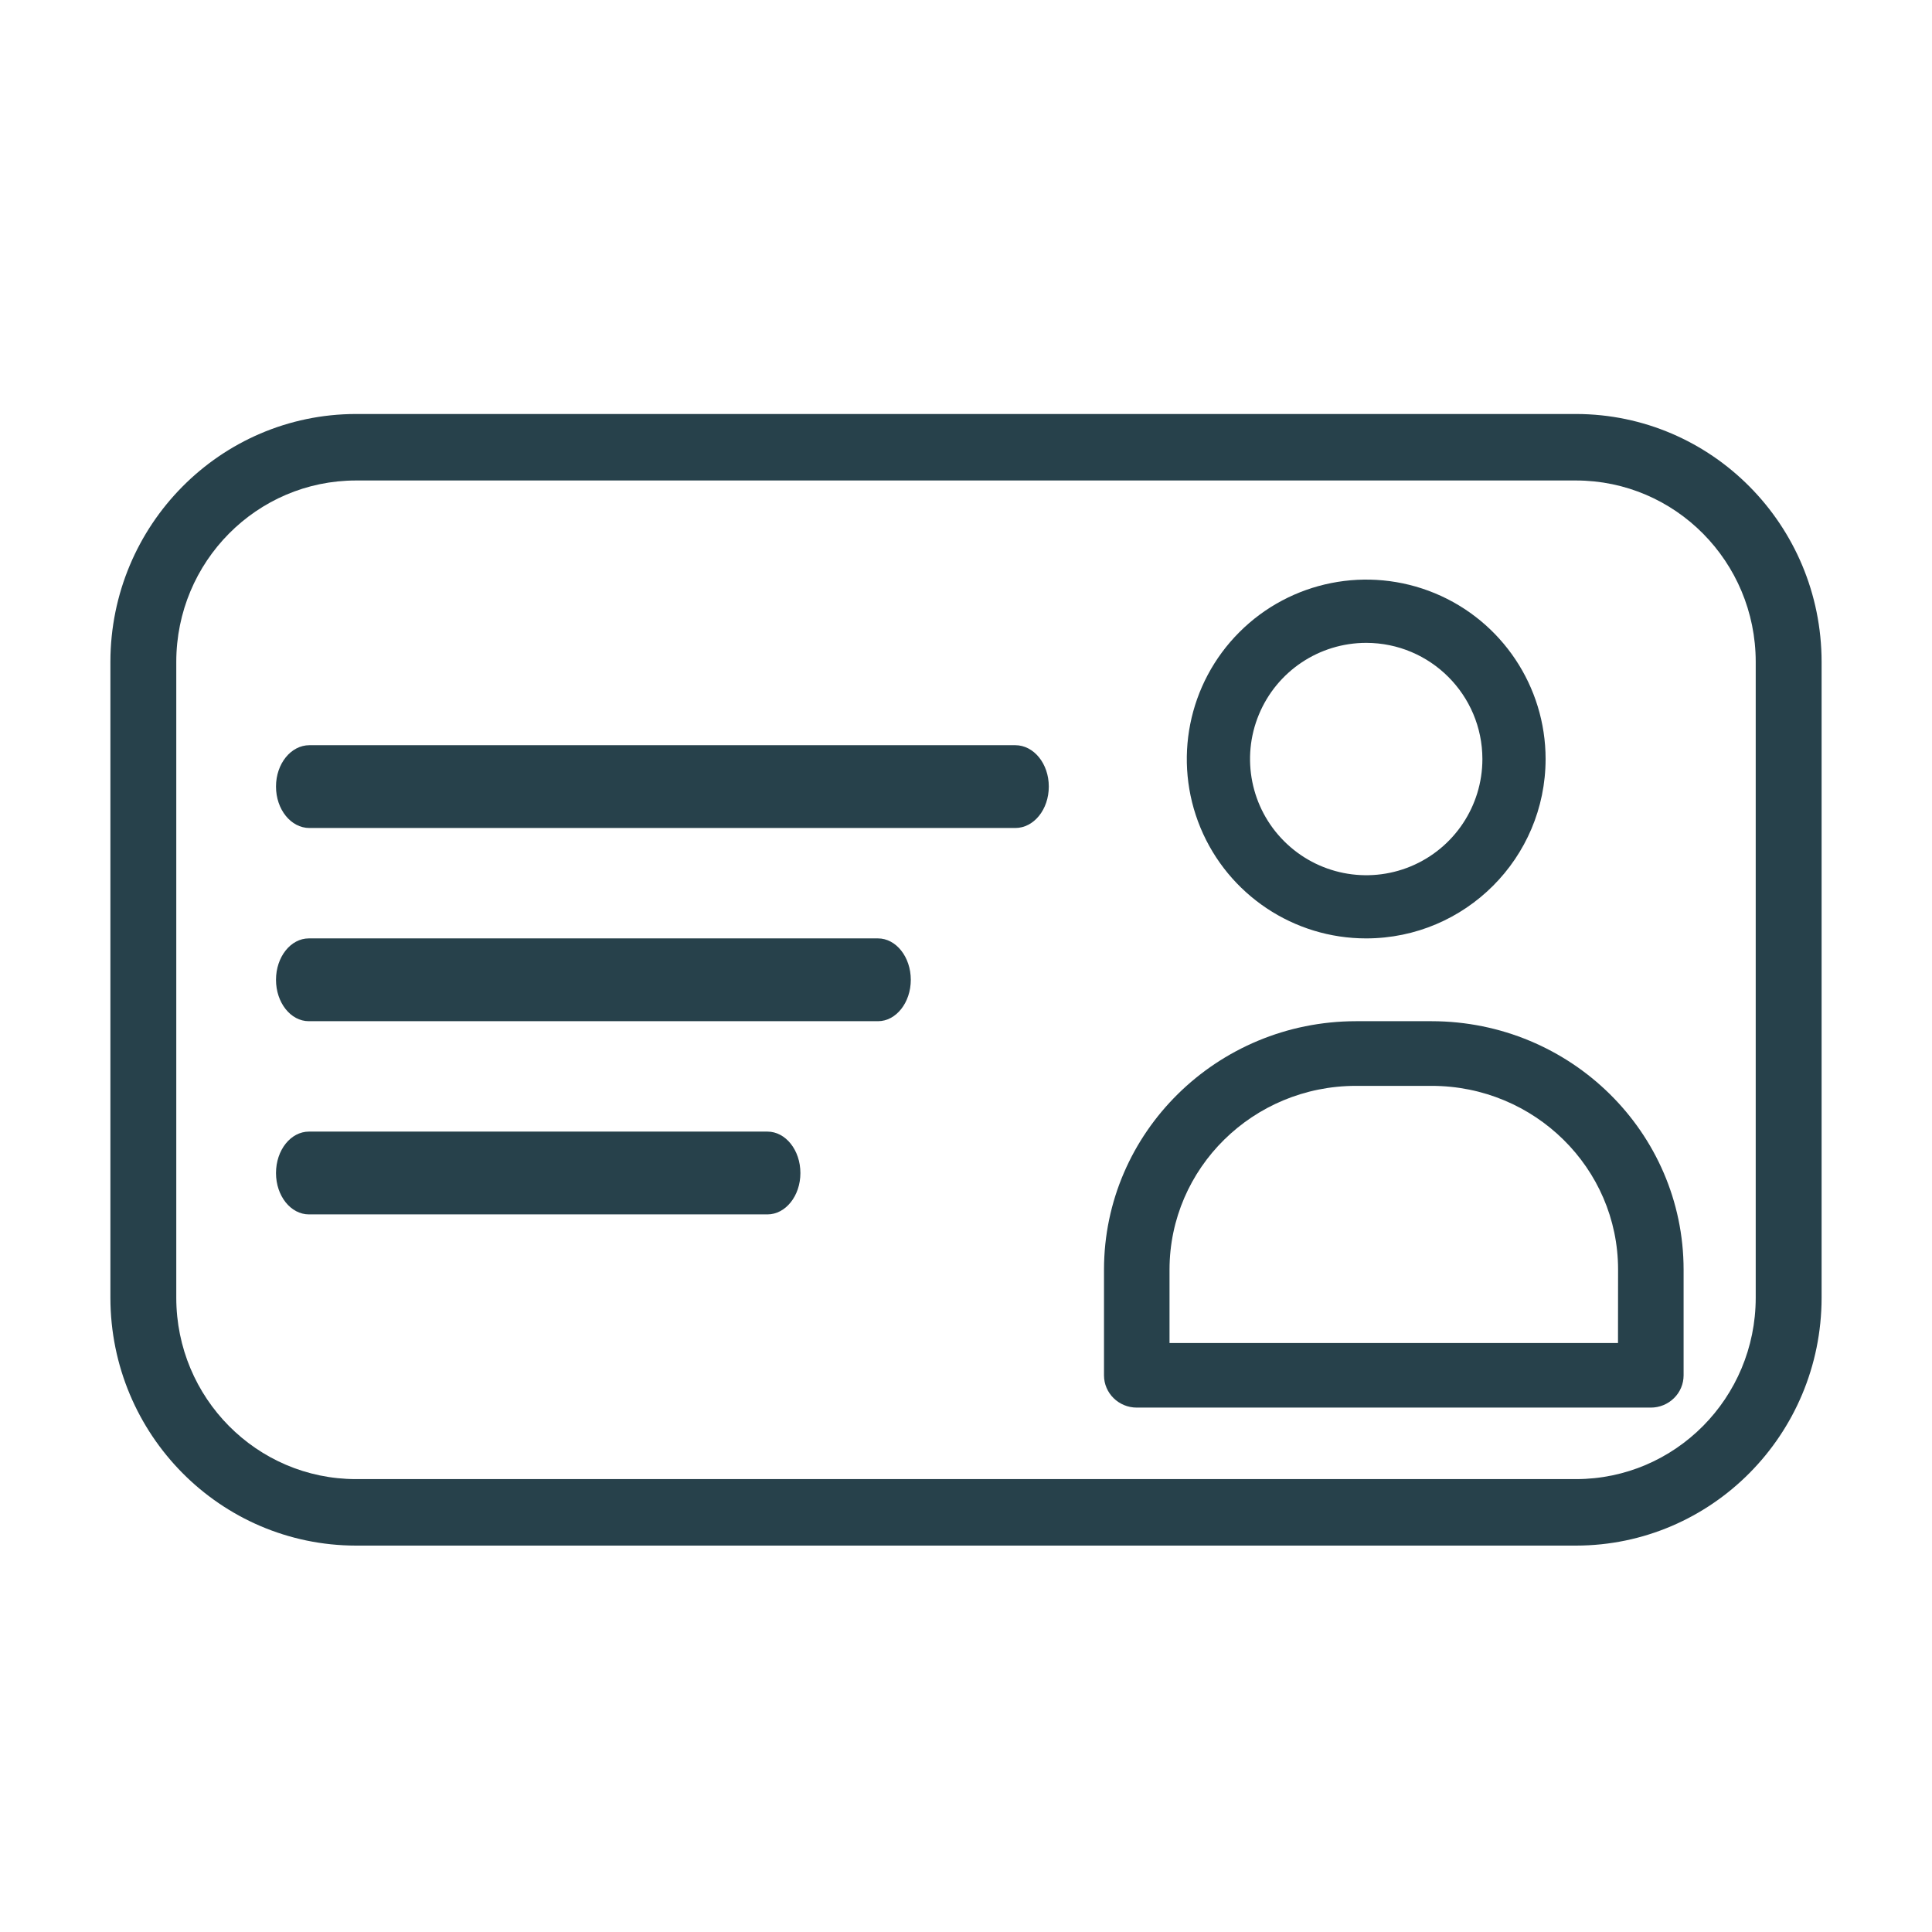
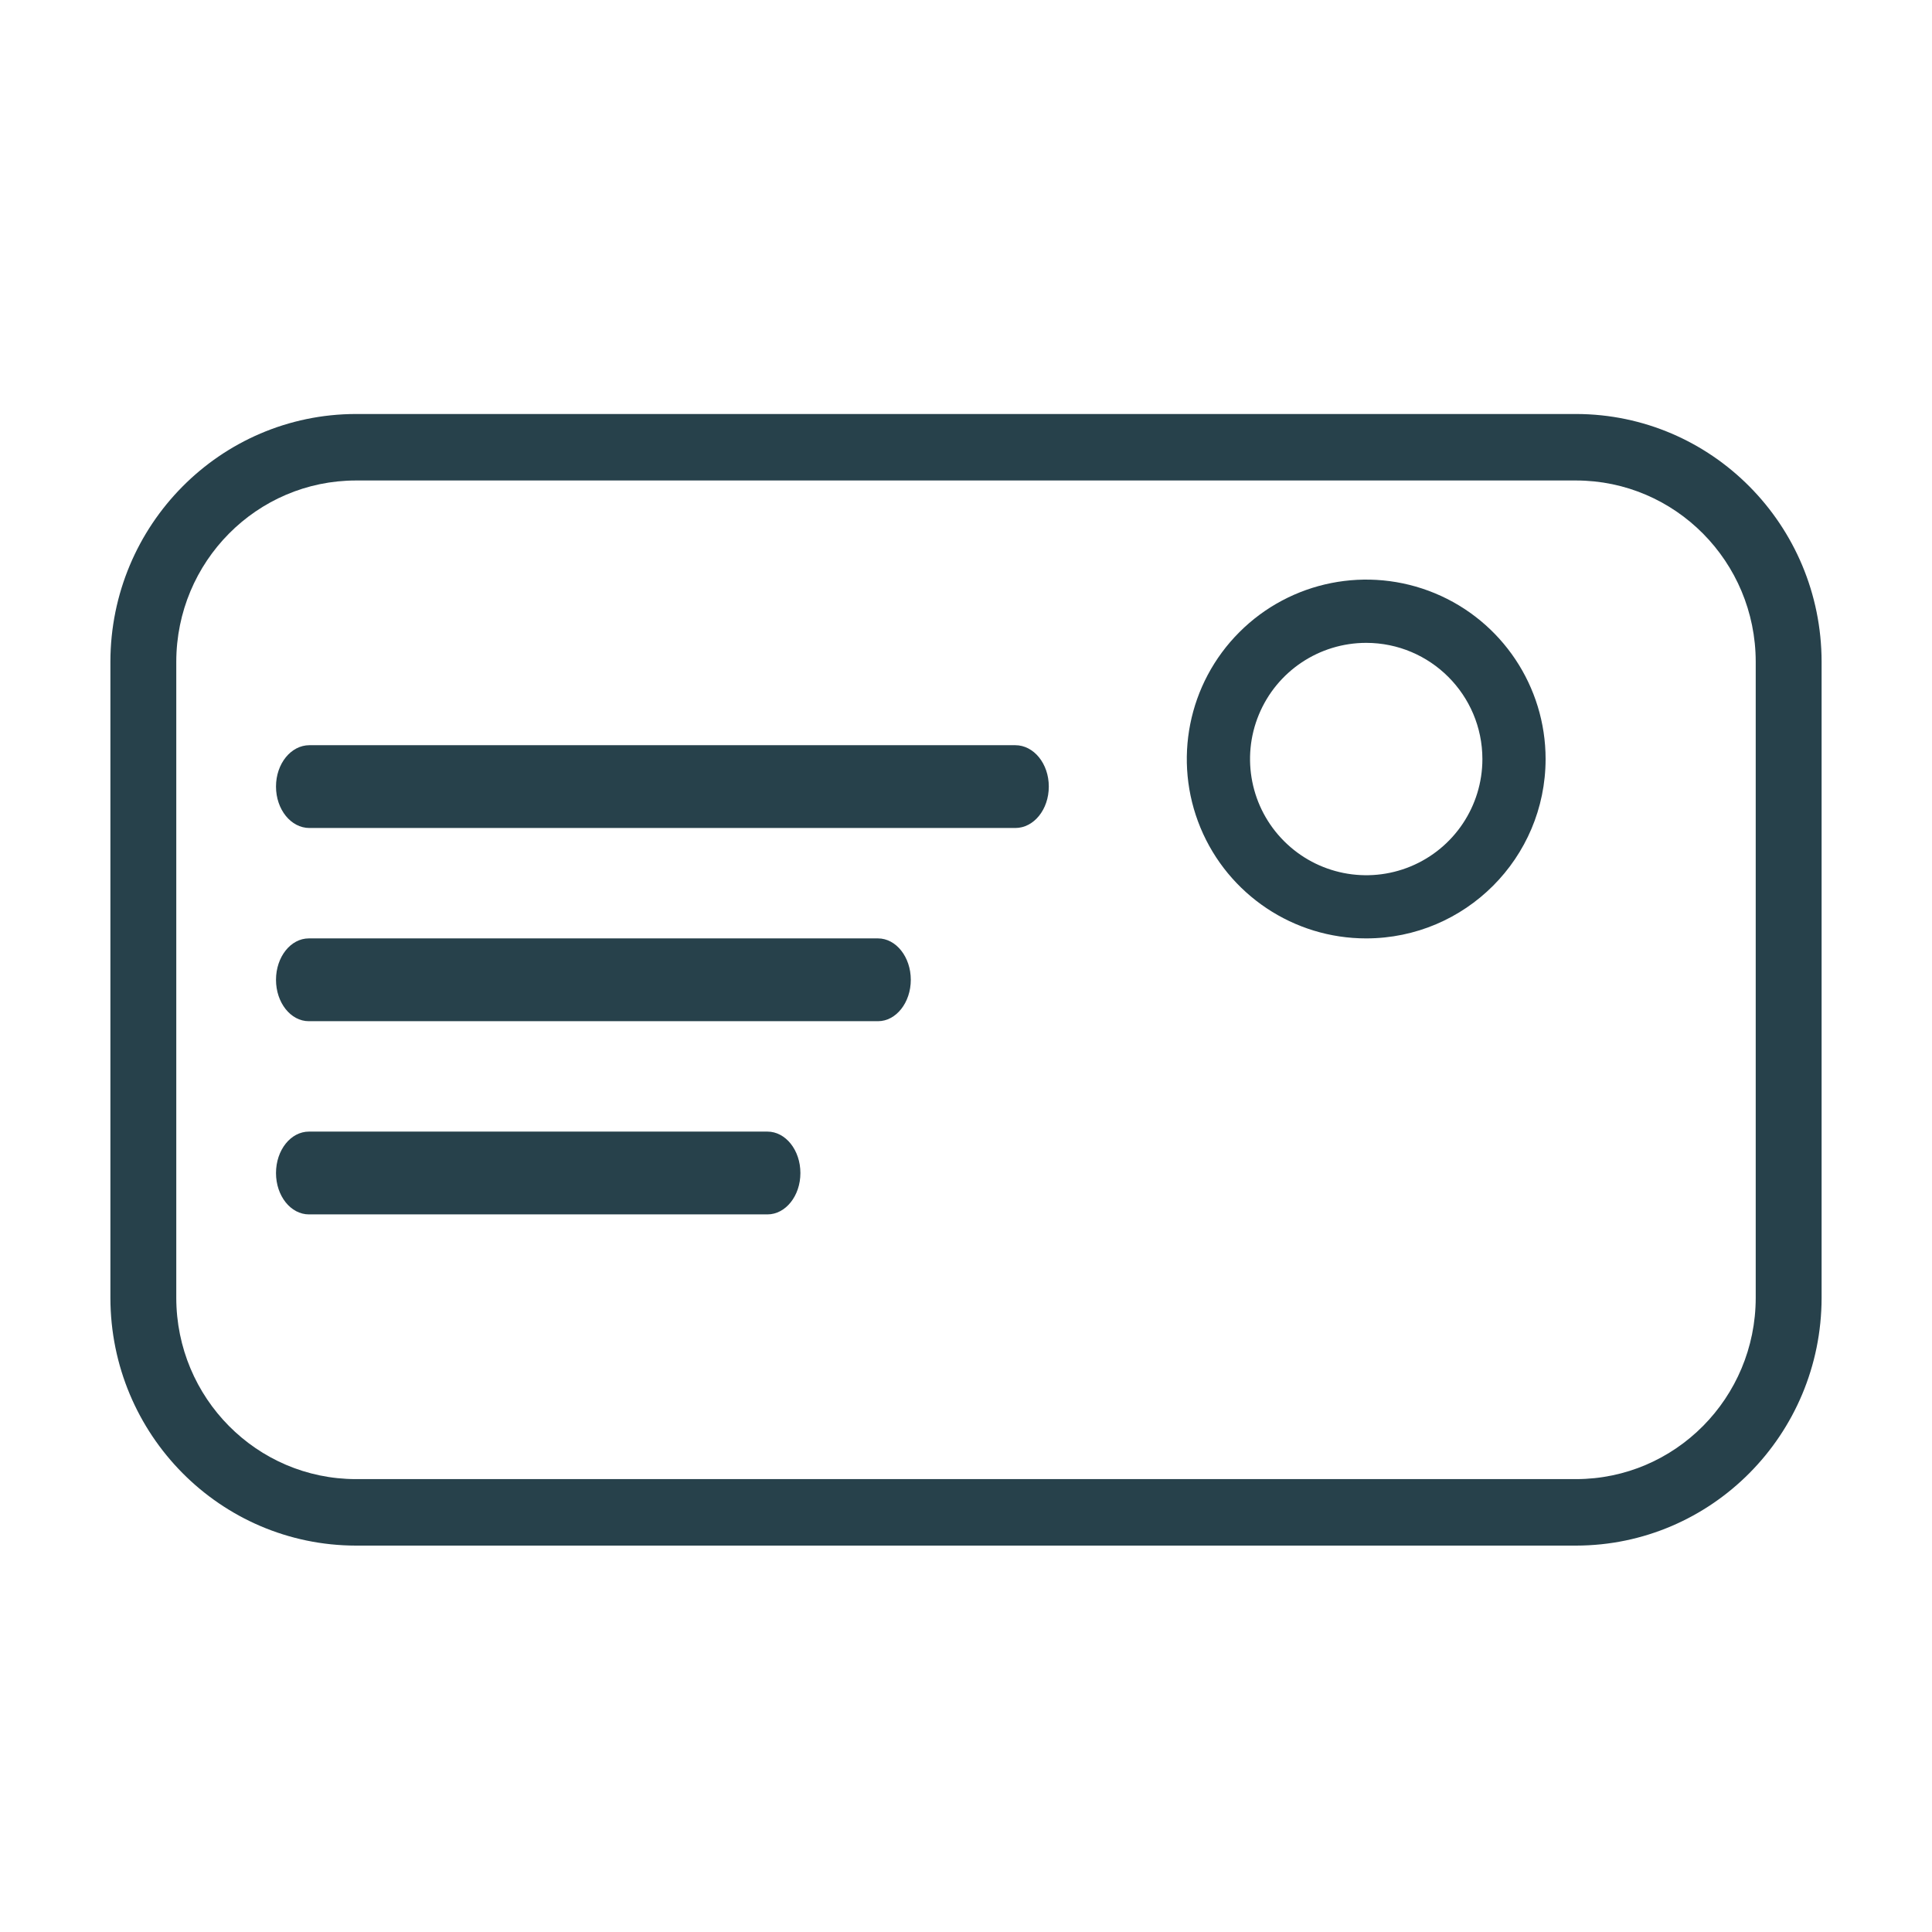
<svg xmlns="http://www.w3.org/2000/svg" width="70px" height="70px" viewBox="0 0 70 70" version="1.1">
  <title>icon_ysostaff</title>
  <g id="icon_ysostaff" stroke="none" stroke-width="1" fill="none" fill-rule="evenodd">
    <g id="np_id-card_5744052_000000" transform="translate(4, 15)" fill="#27414B" fill-rule="nonzero">
      <path d="M53.104,41 L8.896,41 C3.985,40.994 0.006,36.979 0,32.023 L0,8.977 C0.006,4.022 3.985,0.006 8.896,0 L53.104,0 C58.015,0.006 61.994,4.021 62,8.977 L62,32.023 C61.994,36.978 58.015,40.994 53.104,41 Z M8.896,2.409 C5.304,2.412 2.39,5.35 2.387,8.977 L2.387,32.023 C2.39,35.651 5.304,38.588 8.896,38.591 L53.104,38.591 C56.696,38.588 59.61,35.651 59.613,32.023 L59.613,8.977 C59.61,5.35 56.696,2.412 53.104,2.409 L8.896,2.409 Z" id="Shape" />
      <path d="M45.502,19 C42.873,19.003 40.502,17.417 39.495,14.99 C38.489,12.56 39.045,9.763 40.905,7.904 C42.764,6.044 45.56,5.49 47.987,6.494 C50.417,7.501 52,9.872 52,12.501 C51.997,16.089 49.089,18.997 45.502,19 L45.502,19 Z M45.502,8.289 L45.502,8.292 C43.799,8.292 42.264,9.316 41.612,10.89 C40.96,12.462 41.321,14.274 42.524,15.476 C43.729,16.682 45.538,17.042 47.112,16.391 C48.684,15.739 49.71,14.204 49.71,12.501 C49.707,10.177 47.825,8.295 45.502,8.292 L45.502,8.289 Z" id="Shape" />
-       <path d="M55.812,36 L37.186,36 L37.188,36 C36.533,36 36,35.477 36,34.832 L36,30.995 C36.006,26.031 40.09,22.006 45.128,22 L47.872,22 C52.913,22.006 56.994,26.031 57,30.995 L57,34.832 C57,35.14 56.875,35.44 56.652,35.657 C56.429,35.877 56.128,36 55.812,36 L55.812,36 Z M38.374,33.661 L54.623,33.661 L54.626,30.995 C54.623,27.322 51.6,24.345 47.872,24.343 L45.127,24.343 C41.4,24.345 38.38,27.322 38.374,30.995 L38.374,33.661 Z" id="Shape" />
      <path d="M32.785,15 L7.212,15 C6.542,15 6,14.33 6,13.498 C6,12.67 6.542,12 7.212,12 L32.785,12 C33.458,12 34,12.67 34,13.498 C34,14.33 33.458,15 32.785,15 Z" id="Path" />
      <path d="M27.811,22 L7.189,22 C6.531,22 6,21.327 6,20.5 C6,19.673 6.531,19 7.189,19 L27.811,19 C28.466,19 29,19.673 29,20.5 C29,21.327 28.466,22 27.811,22 Z" id="Path" />
      <path d="M23.805,29 L7.195,29 C6.533,29 6,28.33 6,27.502 C6,26.67 6.533,26 7.195,26 L23.805,26 C24.464,26 25,26.67 25,27.502 C25,28.33 24.464,29 23.805,29 Z" id="Path" />
    </g>
  </g>
</svg>